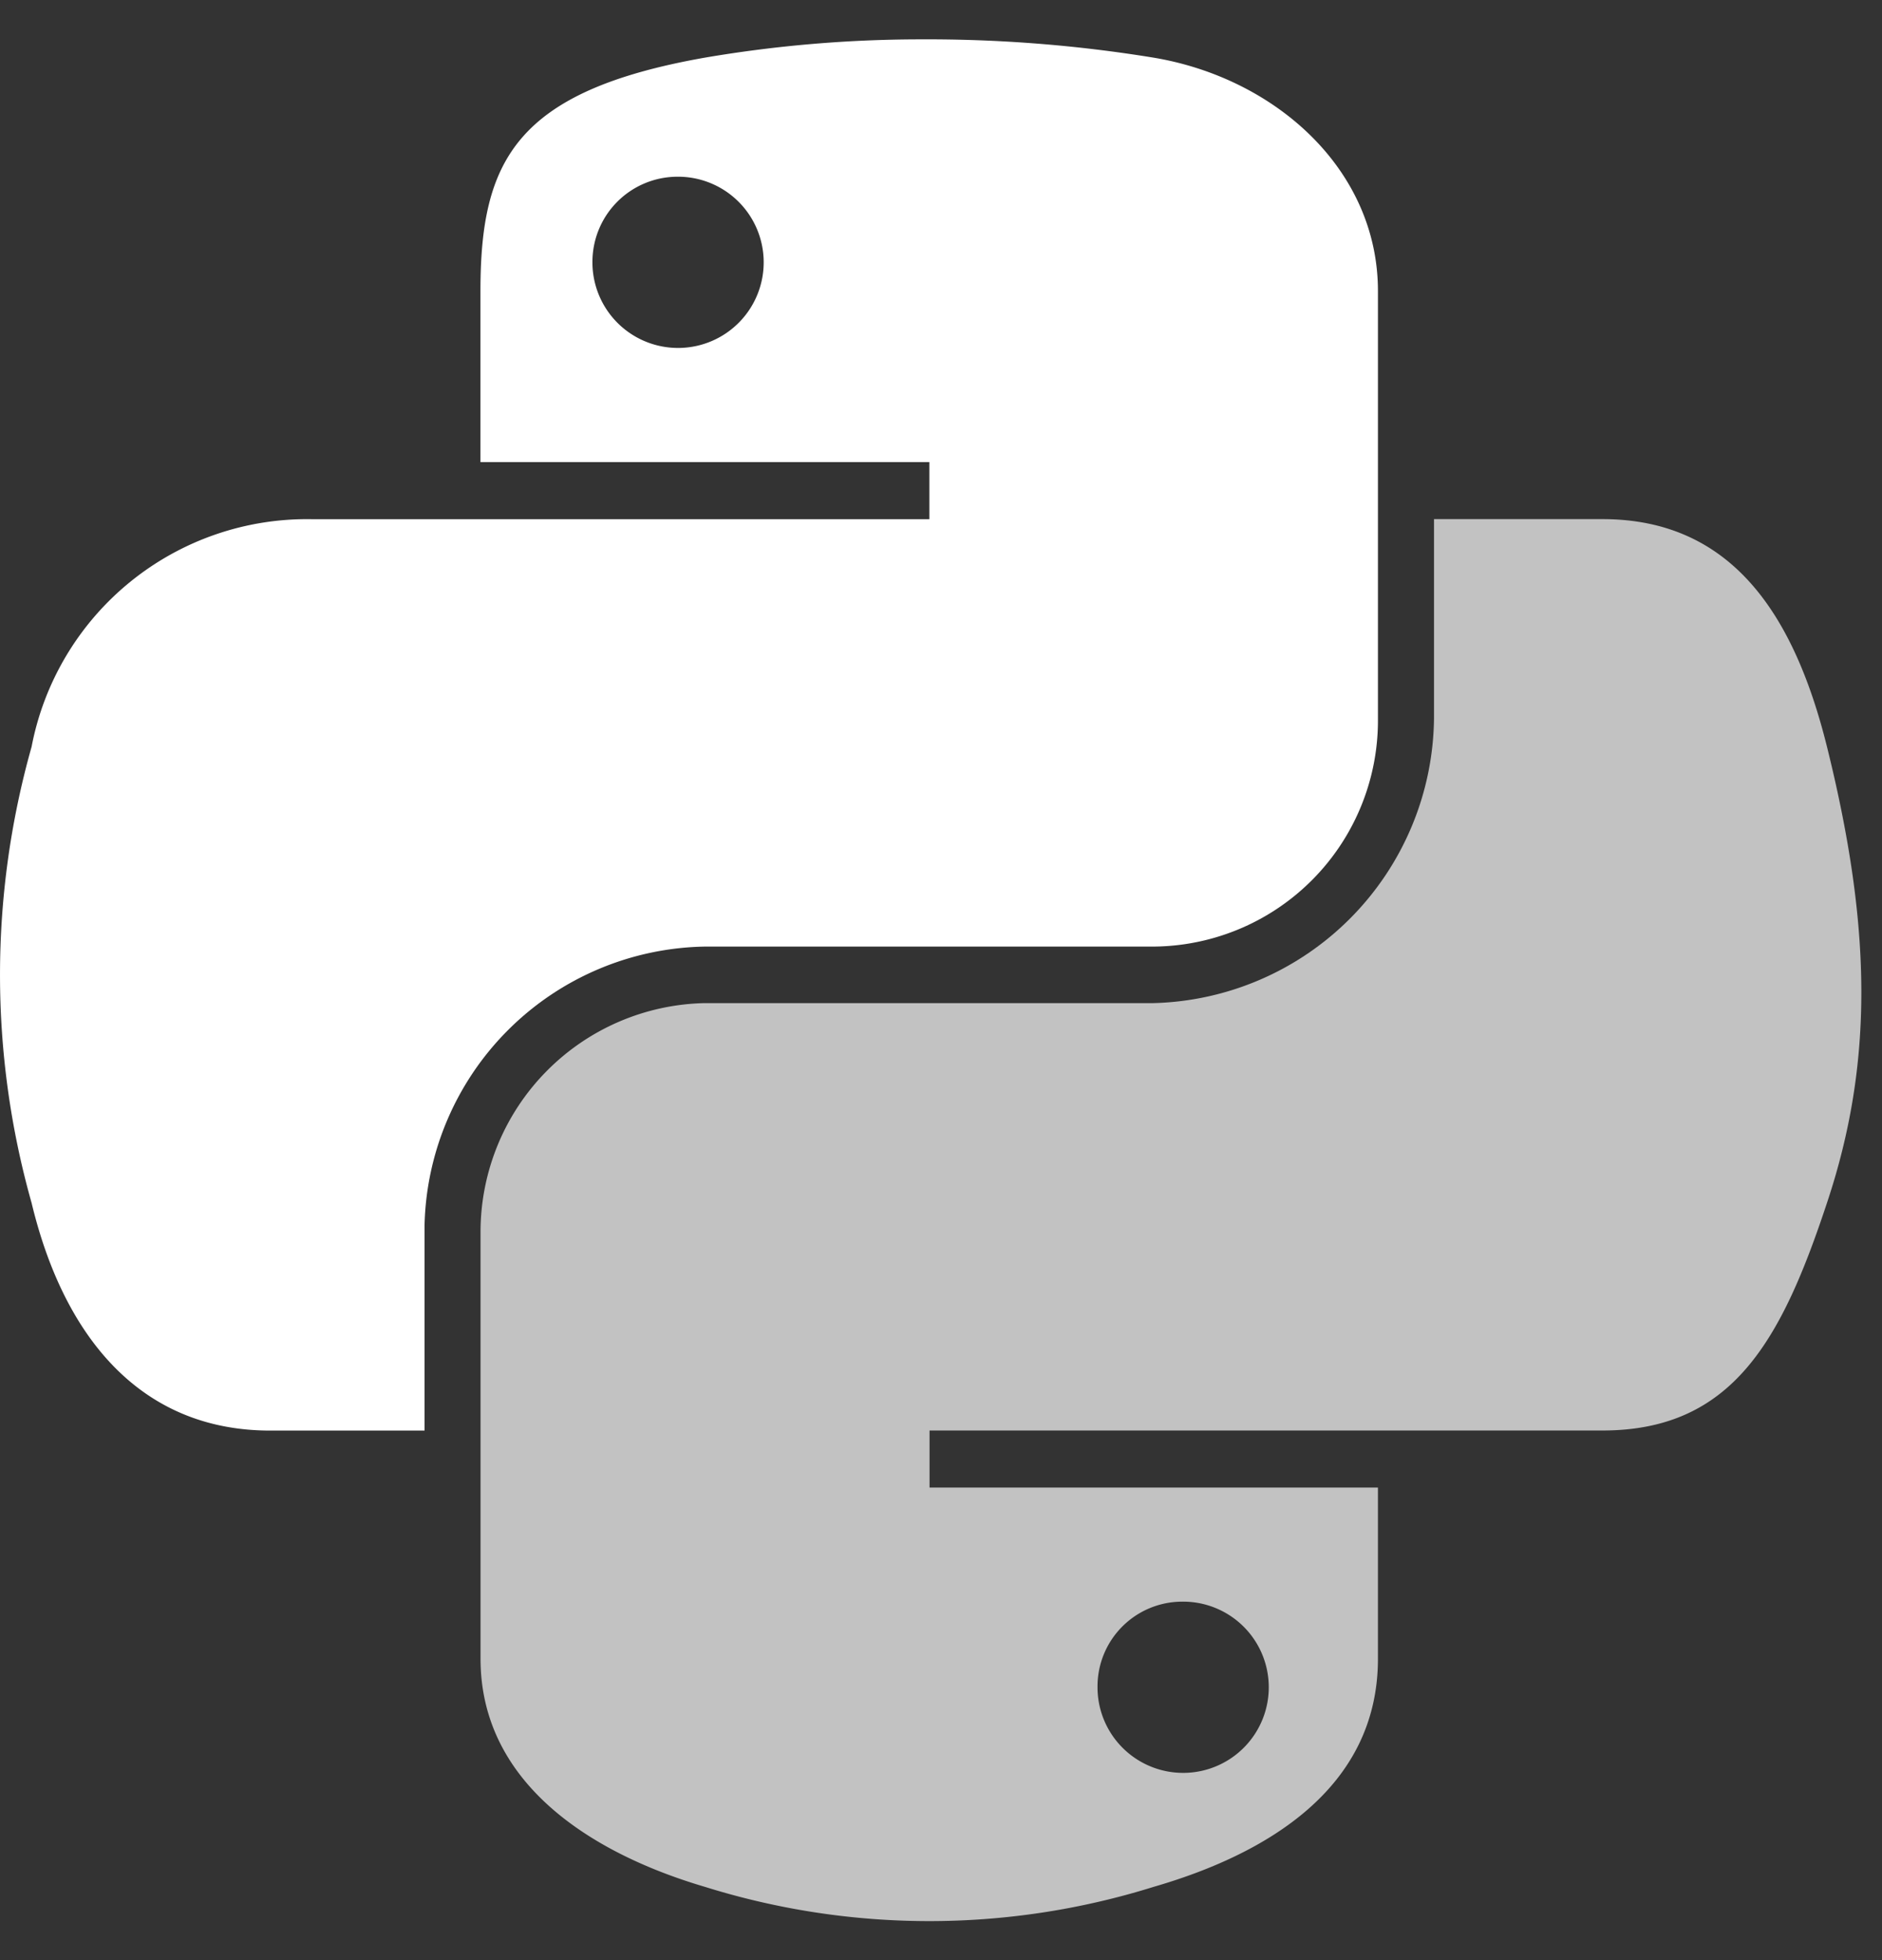
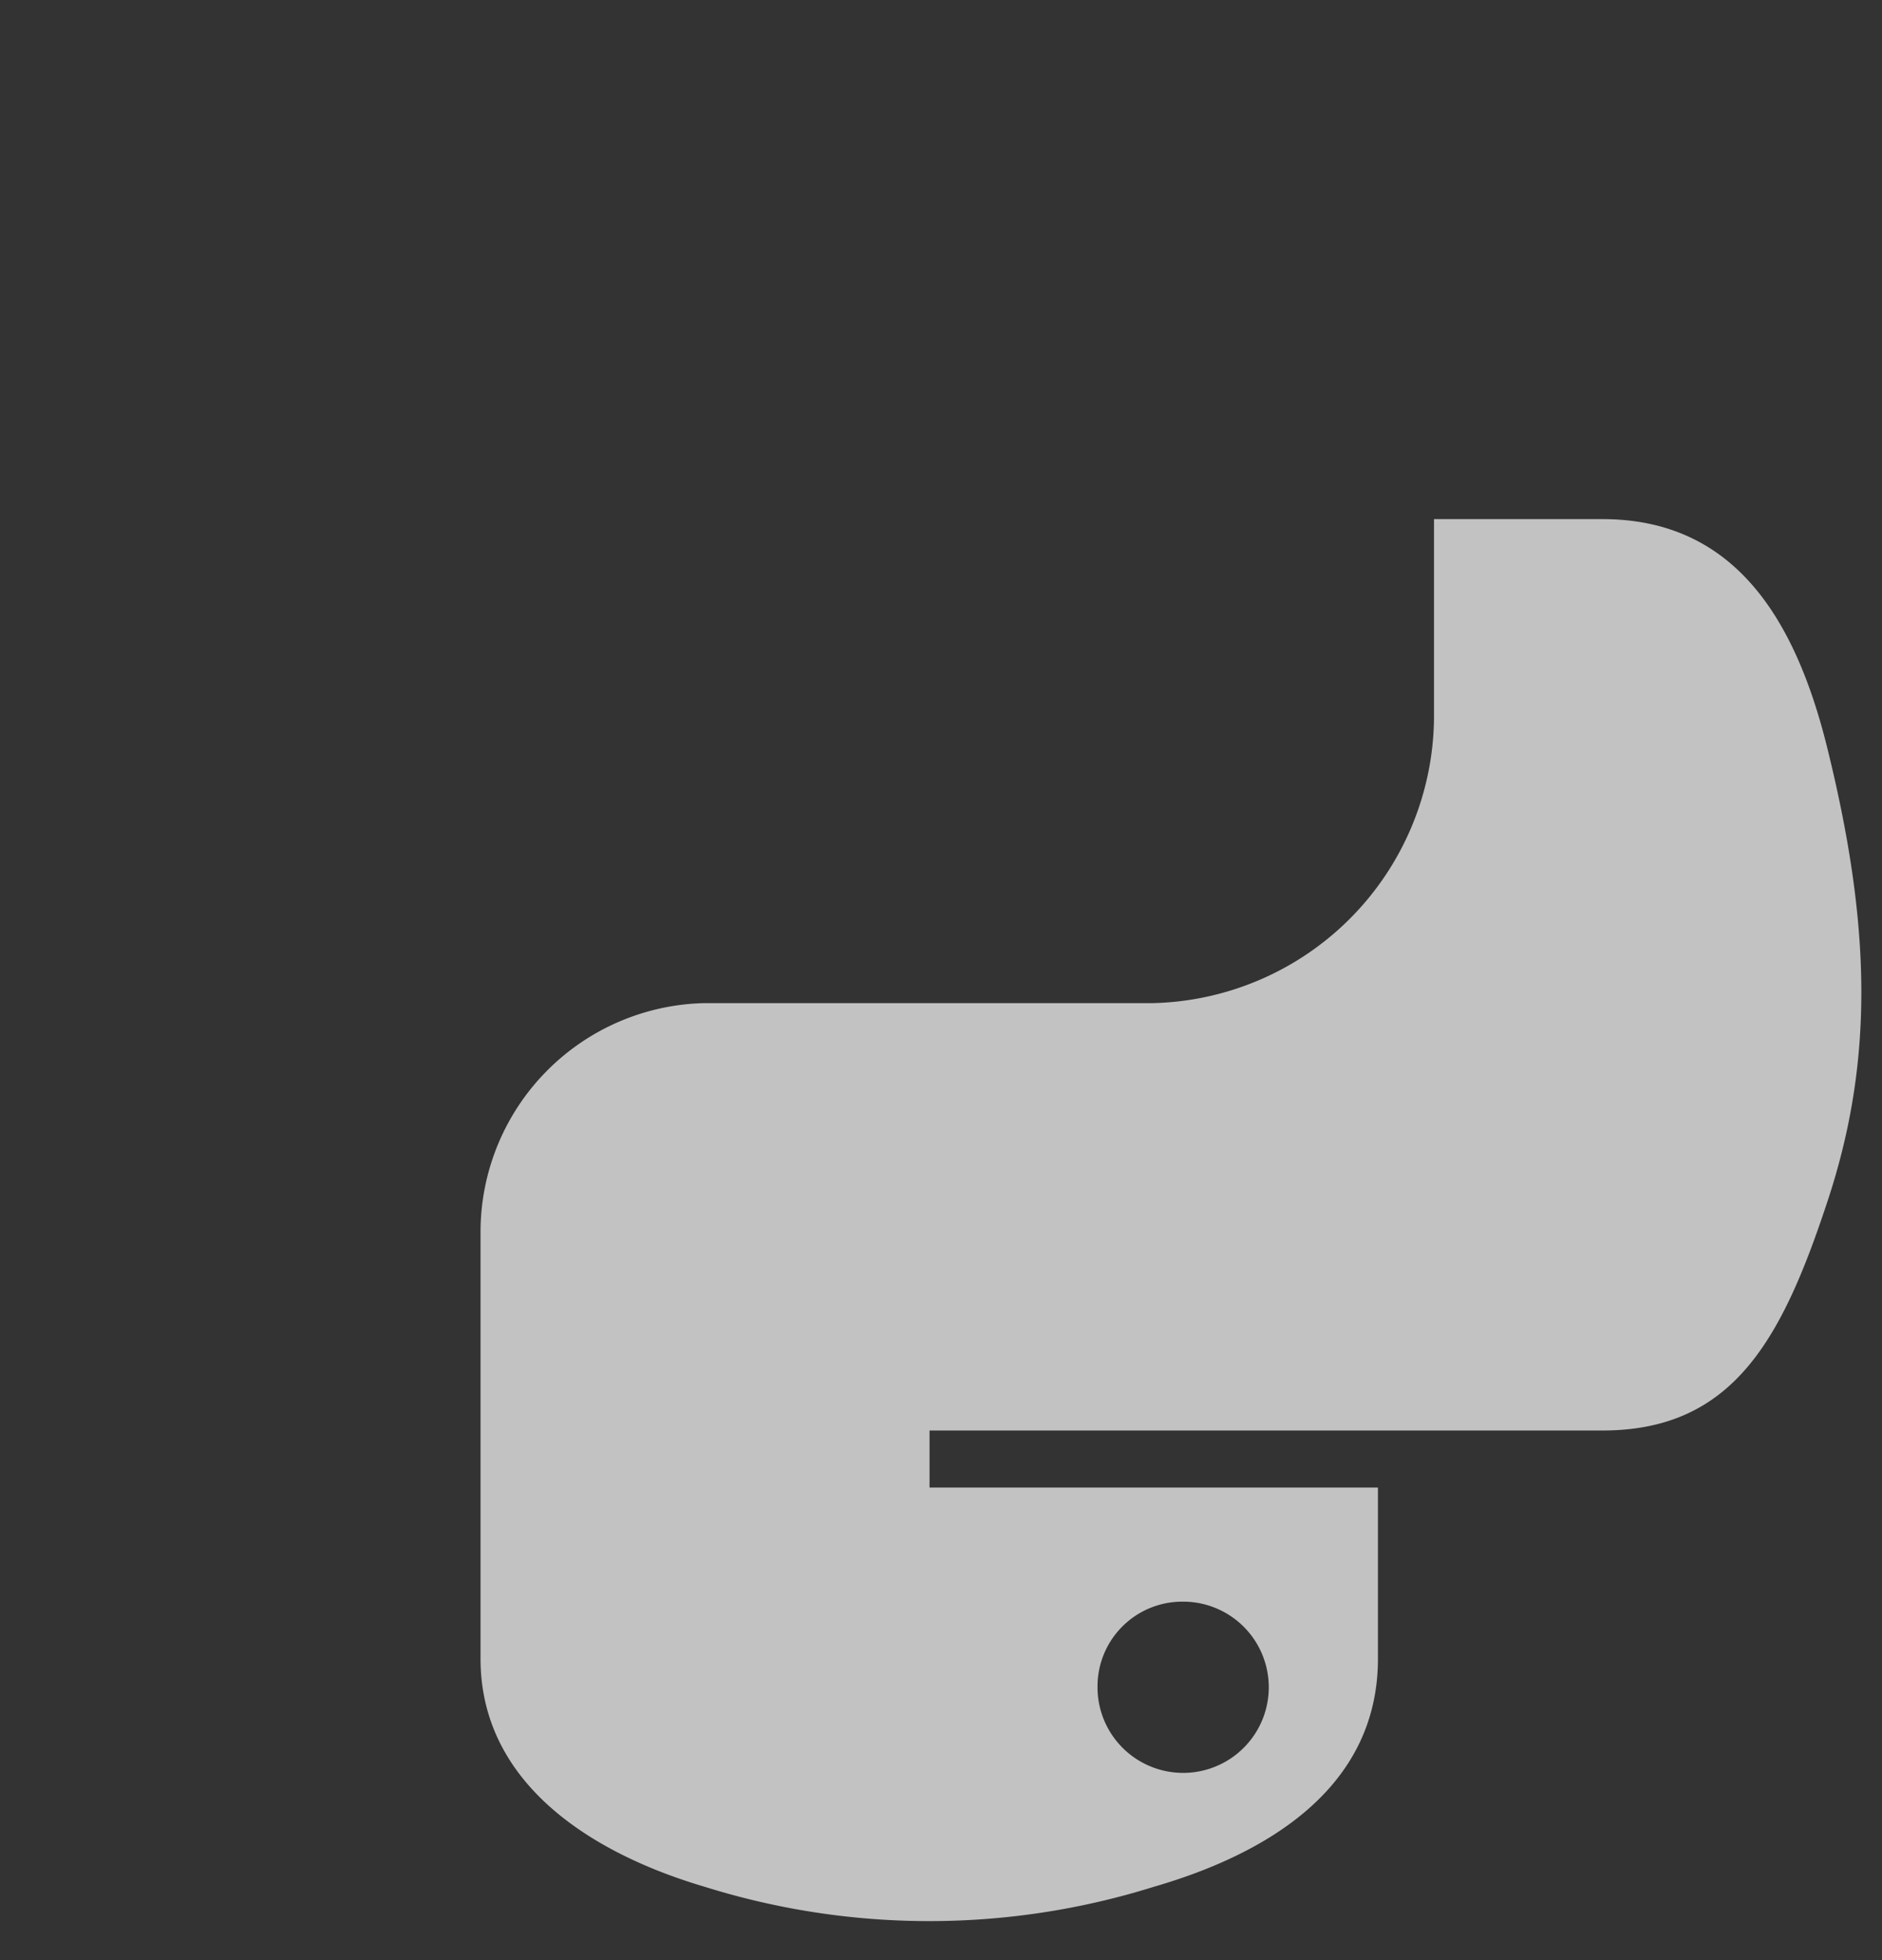
<svg xmlns="http://www.w3.org/2000/svg" width="24" height="25" fill="none">
  <rect width="100%" height="100%" fill="#333333" stroke="none" />
-   <path d="M11.727.502C10.81.503 9.894.581 8.99.735c-2.423.428-2.863 1.324-2.863 2.977v2.182h5.725v.728H3.98A3.575 3.575 0 0 0 .403 9.524a10.708 10.708 0 0 0 0 5.819c.407 1.695 1.379 2.903 3.043 2.903h1.968v-2.617a3.638 3.638 0 0 1 3.577-3.556h5.718a2.883 2.883 0 0 0 2.863-2.906V3.712c0-1.552-1.309-2.718-2.863-2.977a17.913 17.913 0 0 0-2.982-.233ZM8.629 2.254a1.092 1.092 0 1 1-1.074 1.109v-.014a1.086 1.086 0 0 1 1.074-1.095Z" fill="#fff" />
  <path d="M18.287 6.621v2.543a3.672 3.672 0 0 1-3.577 3.63H8.99a2.92 2.92 0 0 0-2.862 2.91v5.452c0 1.552 1.35 2.464 2.863 2.91a9.588 9.588 0 0 0 5.719 0c1.441-.417 2.862-1.257 2.862-2.91v-2.183h-5.718v-.728h8.581c1.664 0 2.286-1.16 2.863-2.902.598-1.793.571-3.519 0-5.82-.412-1.656-1.197-2.902-2.863-2.902h-2.148ZM15.07 20.428a1.092 1.092 0 1 1-1.074 1.108v-.023a1.081 1.081 0 0 1 1.074-1.085Z" fill="#fff" fill-opacity=".7" />
</svg>